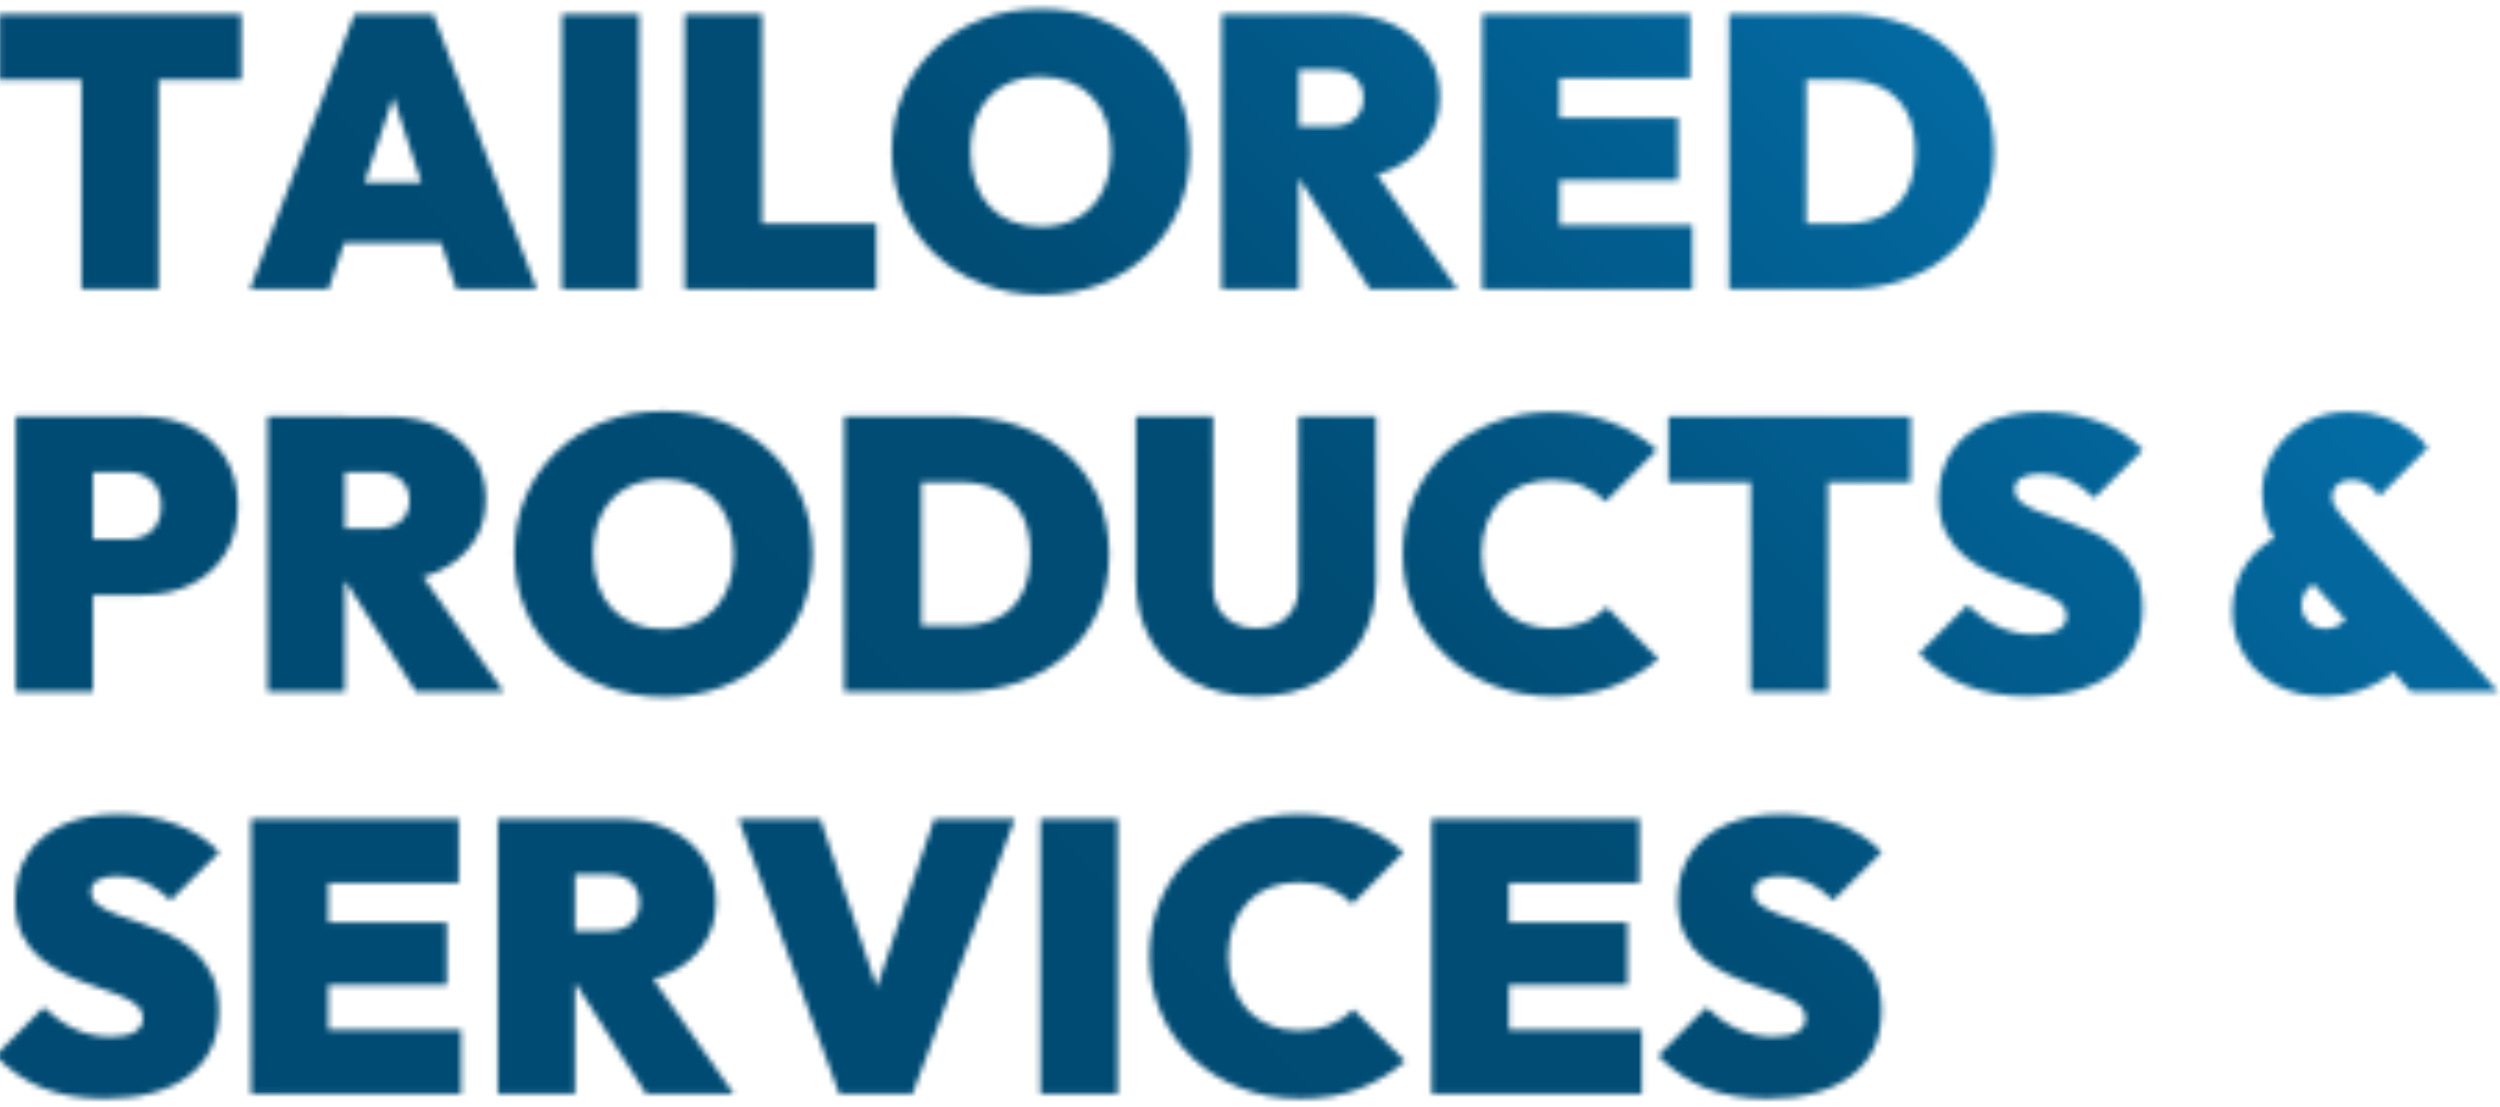
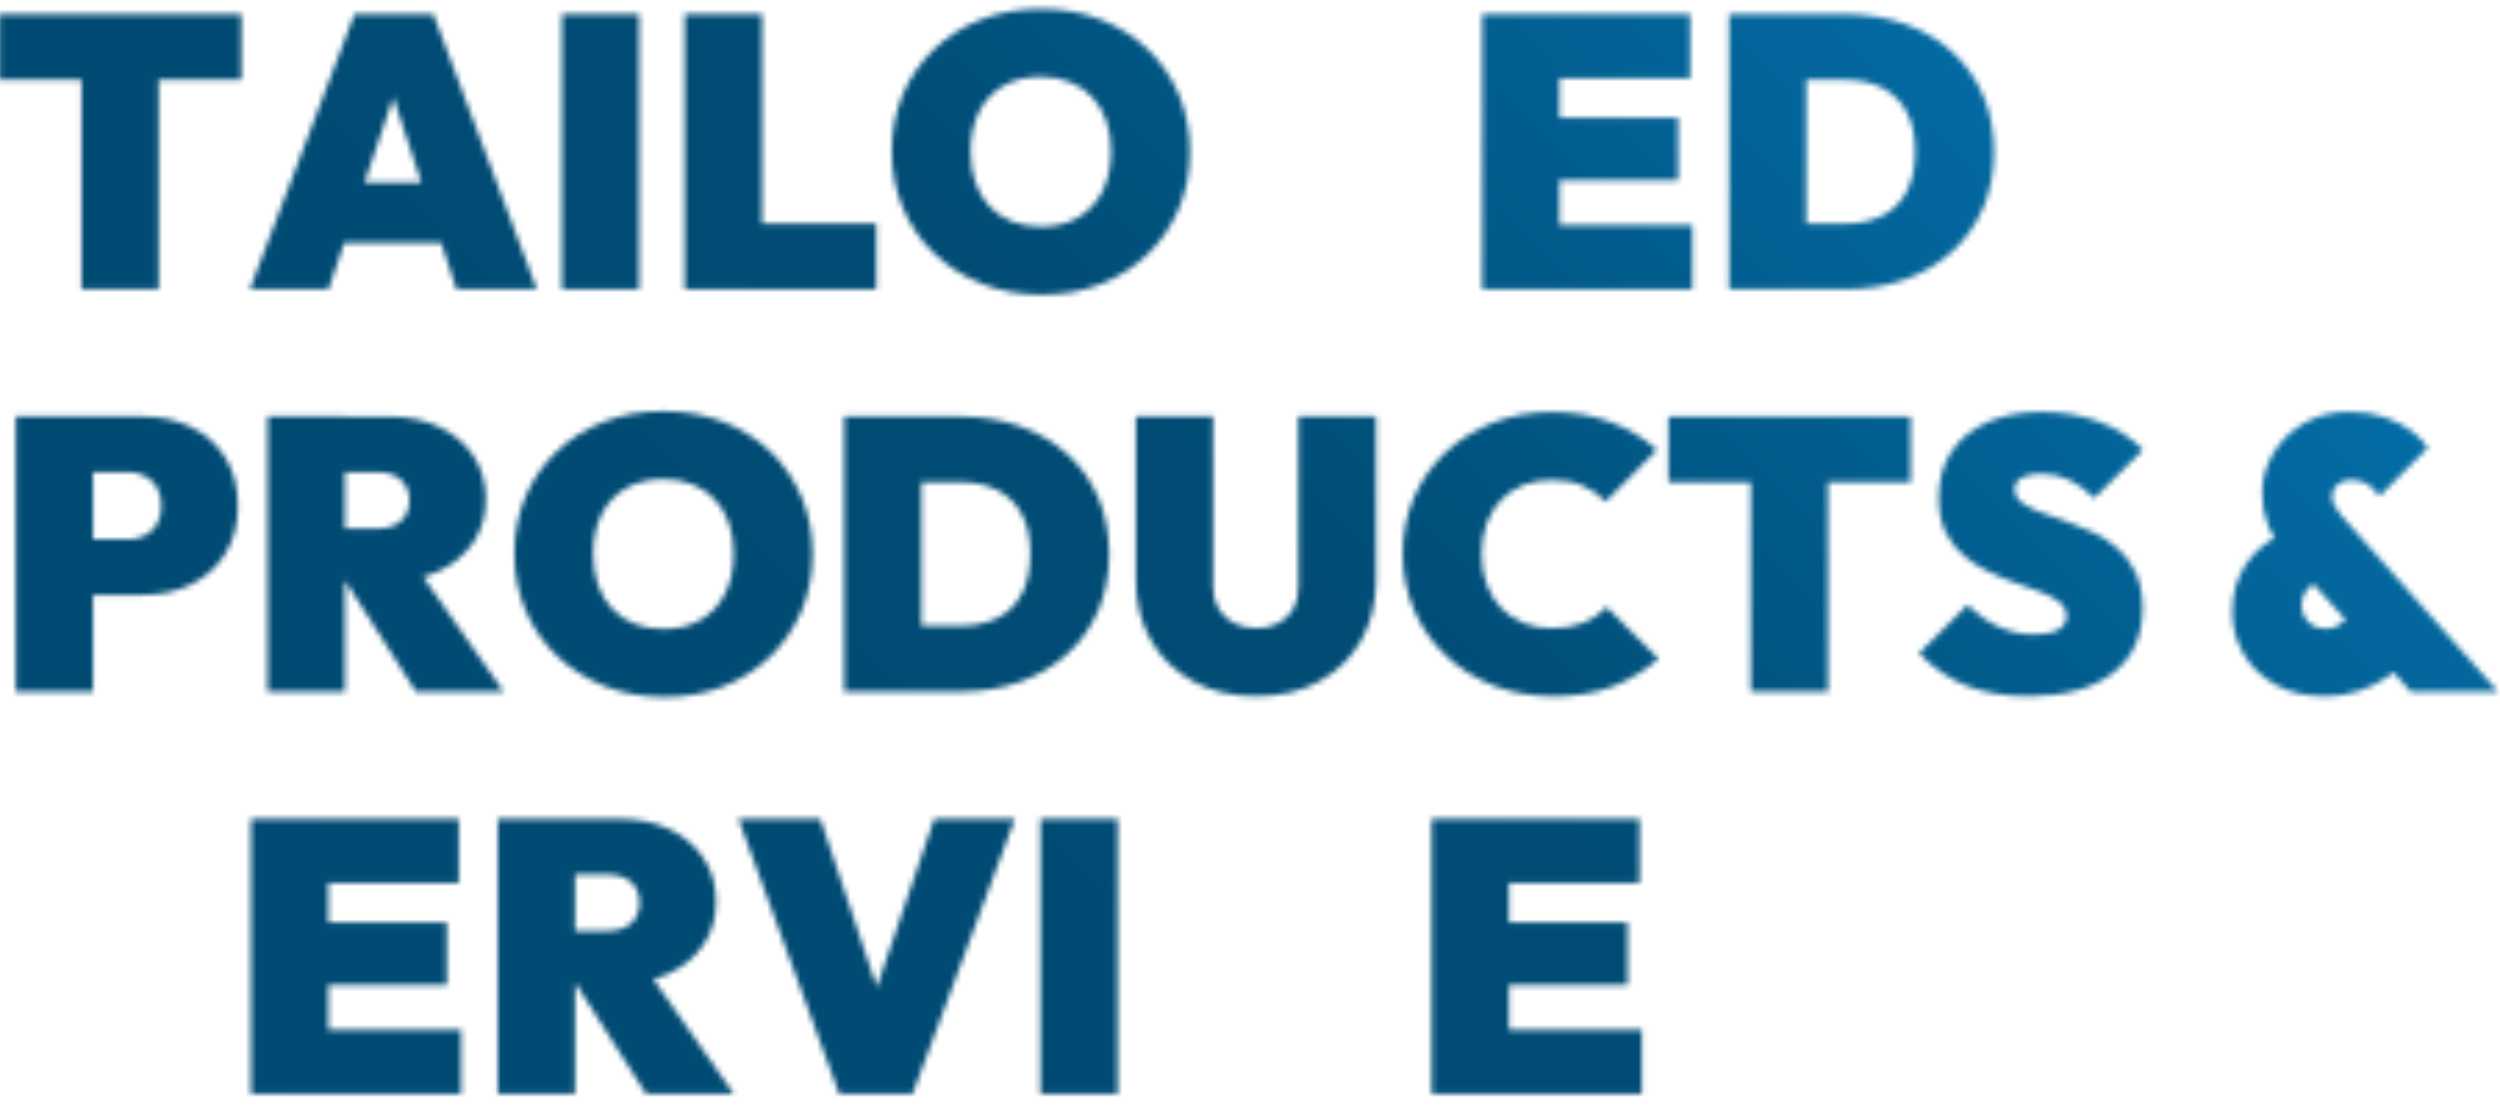
<svg xmlns="http://www.w3.org/2000/svg" id="Layout_ID1_Redesign_Bild" data-name="Layout ID1 Redesign Bild" viewBox="0 0 450.46 199.47">
  <defs>
    <style>
      .cls-1 {
        mask: url(#mask);
      }

      .cls-2 {
        fill: #fff;
      }

      .cls-3 {
        fill: url(#Unbenannter_Verlauf_85);
      }
    </style>
    <mask id="mask" x="-1.27" y="-33.84" width="469.81" height="271.56" maskUnits="userSpaceOnUse">
      <g>
        <path class="cls-2" d="M-.16,14.39V2.56h43.64v11.83H-.16ZM14.67,52.12V2.56h13.92v49.55h-13.92Z" />
        <path class="cls-2" d="M45.01,52.12L63.87,2.56h14.2l18.65,49.55h-14.48l-13.85-42.11h5.01l-14.2,42.11h-14.2ZM57.26,43.76v-10.86h27.7v10.86h-27.7Z" />
        <path class="cls-2" d="M101.24,52.12V2.56h13.92v49.55h-13.92Z" />
        <path class="cls-2" d="M123.37,52.12V2.56h13.92v49.55h-13.92ZM134.72,52.12v-11.83h23.17v11.83h-23.17Z" />
        <path class="cls-2" d="M187.68,53.09c-3.9,0-7.48-.65-10.75-1.95-3.27-1.3-6.12-3.11-8.56-5.43-2.44-2.32-4.33-5.06-5.67-8.21-1.35-3.15-2.02-6.56-2.02-10.23s.66-7.12,1.98-10.23c1.32-3.11,3.19-5.82,5.6-8.14,2.41-2.32,5.25-4.12,8.53-5.39,3.27-1.28,6.86-1.91,10.75-1.91s7.48.64,10.75,1.91c3.27,1.28,6.11,3.07,8.53,5.39,2.41,2.32,4.28,5.05,5.6,8.18s1.98,6.55,1.98,10.27-.66,7.06-1.98,10.2-3.19,5.87-5.6,8.21c-2.41,2.34-5.24,4.15-8.49,5.43-3.25,1.28-6.8,1.91-10.65,1.91ZM187.54,40.84c2.6,0,4.85-.56,6.75-1.67,1.9-1.11,3.36-2.69,4.38-4.73,1.02-2.04,1.53-4.43,1.53-7.17,0-2.04-.29-3.88-.87-5.53-.58-1.65-1.43-3.06-2.54-4.25-1.11-1.18-2.45-2.09-4-2.71-1.56-.63-3.31-.94-5.25-.94-2.6,0-4.85.55-6.75,1.64-1.9,1.09-3.36,2.64-4.38,4.66-1.02,2.02-1.53,4.4-1.53,7.13,0,2.09.29,3.97.87,5.64.58,1.67,1.43,3.1,2.54,4.28,1.11,1.18,2.45,2.09,4,2.71s3.31.94,5.25.94Z" />
-         <path class="cls-2" d="M220.11,52.12V2.56h13.92v49.55h-13.92ZM231.38,32.35v-9.6h8.42c1.9,0,3.35-.46,4.35-1.39,1-.93,1.5-2.16,1.5-3.69s-.5-2.76-1.5-3.69c-1-.93-2.45-1.39-4.35-1.39h-8.42V2.56h10.65c3.43,0,6.45.63,9.05,1.88,2.6,1.25,4.64,2.99,6.12,5.22,1.48,2.23,2.23,4.83,2.23,7.79s-.75,5.57-2.26,7.79c-1.51,2.23-3.61,3.97-6.3,5.22-2.69,1.25-5.87,1.88-9.54,1.88h-9.95ZM246.83,52.12l-13.5-21.16,12.53-2.71,16.77,23.87h-15.8Z" />
        <path class="cls-2" d="M267.08,52.12V2.56h13.92v49.55h-13.92ZM278.36,14.12V2.56h26.17v11.55h-26.17ZM278.36,32.49v-11.27h24.01v11.27h-24.01ZM278.36,52.12v-11.55h26.58v11.55h-26.58Z" />
        <path class="cls-2" d="M311.55,52.12V2.56h13.92v49.55h-13.92ZM320.88,52.12v-11.83h11.55c2.6,0,4.85-.48,6.75-1.43,1.9-.95,3.36-2.4,4.38-4.35,1.02-1.95,1.53-4.36,1.53-7.24s-.52-5.26-1.57-7.17c-1.04-1.9-2.5-3.33-4.38-4.28-1.88-.95-4.12-1.43-6.71-1.43h-12.25V2.56h12.25c3.9,0,7.48.58,10.75,1.74,3.27,1.16,6.11,2.83,8.53,5.01,2.41,2.18,4.28,4.79,5.6,7.83,1.32,3.04,1.98,6.44,1.98,10.2s-.66,7.16-1.98,10.2c-1.32,3.04-3.19,5.65-5.6,7.83-2.41,2.18-5.24,3.85-8.49,5.01-3.25,1.16-6.8,1.74-10.65,1.74h-11.69Z" />
        <path class="cls-2" d="M2.83,124.61v-49.55h13.92v49.55H2.83ZM14.11,107.21v-10.02h8.98c1.07,0,2.05-.22,2.96-.66.9-.44,1.64-1.11,2.19-2.02.56-.91.83-2.03.83-3.38s-.28-2.47-.83-3.38-1.29-1.58-2.19-2.02c-.9-.44-1.89-.66-2.96-.66h-8.98v-10.02h11.69c3.2,0,6.09.64,8.67,1.91,2.58,1.28,4.62,3.11,6.12,5.5s2.26,5.28,2.26,8.66-.75,6.22-2.26,8.63c-1.51,2.41-3.55,4.26-6.12,5.53-2.58,1.28-5.46,1.91-8.67,1.91h-11.69Z" />
        <path class="cls-2" d="M48.21,124.61v-49.55h13.92v49.55h-13.92ZM59.48,104.85v-9.6h8.42c1.9,0,3.35-.46,4.35-1.39,1-.93,1.5-2.16,1.5-3.69s-.5-2.76-1.5-3.69c-1-.93-2.45-1.39-4.35-1.39h-8.42v-10.02h10.65c3.43,0,6.45.63,9.05,1.88s4.64,2.99,6.12,5.22c1.48,2.23,2.23,4.83,2.23,7.79s-.75,5.57-2.26,7.79c-1.51,2.23-3.61,3.97-6.3,5.22-2.69,1.25-5.87,1.88-9.54,1.88h-9.95ZM74.93,124.61l-13.5-21.16,12.53-2.71,16.77,23.87h-15.8Z" />
        <path class="cls-2" d="M119.68,125.58c-3.9,0-7.48-.65-10.75-1.95-3.27-1.3-6.12-3.11-8.56-5.43s-4.33-5.06-5.67-8.21c-1.35-3.15-2.02-6.56-2.02-10.23s.66-7.12,1.98-10.23c1.32-3.11,3.19-5.82,5.6-8.14,2.41-2.32,5.25-4.12,8.53-5.39,3.27-1.28,6.86-1.91,10.75-1.91s7.48.64,10.75,1.91c3.27,1.28,6.11,3.07,8.53,5.39,2.41,2.32,4.28,5.05,5.6,8.18s1.98,6.55,1.98,10.27-.66,7.06-1.98,10.2-3.19,5.87-5.6,8.21c-2.41,2.34-5.24,4.15-8.49,5.43-3.25,1.28-6.8,1.91-10.65,1.91ZM119.54,113.34c2.6,0,4.85-.56,6.75-1.67,1.9-1.11,3.36-2.69,4.38-4.73,1.02-2.04,1.53-4.43,1.53-7.17,0-2.04-.29-3.88-.87-5.53-.58-1.65-1.43-3.06-2.54-4.25-1.11-1.18-2.45-2.09-4-2.71-1.55-.63-3.31-.94-5.25-.94-2.6,0-4.85.55-6.75,1.64-1.9,1.09-3.36,2.64-4.38,4.66-1.02,2.02-1.53,4.4-1.53,7.13,0,2.09.29,3.97.87,5.64.58,1.67,1.43,3.1,2.54,4.28,1.11,1.18,2.45,2.09,4,2.71,1.55.63,3.31.94,5.25.94Z" />
        <path class="cls-2" d="M152.11,124.61v-49.55h13.92v49.55h-13.92ZM161.44,124.61v-11.83h11.55c2.6,0,4.85-.48,6.75-1.43,1.9-.95,3.36-2.4,4.38-4.35,1.02-1.95,1.53-4.36,1.53-7.24s-.52-5.26-1.57-7.17c-1.04-1.9-2.51-3.33-4.38-4.28-1.88-.95-4.12-1.43-6.72-1.43h-12.25v-11.83h12.25c3.9,0,7.48.58,10.75,1.74,3.27,1.16,6.11,2.83,8.53,5.01,2.41,2.18,4.28,4.79,5.6,7.83,1.32,3.04,1.98,6.44,1.98,10.2s-.66,7.16-1.98,10.2c-1.32,3.04-3.19,5.65-5.6,7.83-2.41,2.18-5.24,3.85-8.49,5.01-3.25,1.16-6.8,1.74-10.65,1.74h-11.69Z" />
        <path class="cls-2" d="M226.37,125.45c-4.36,0-8.17-.89-11.41-2.68-3.25-1.79-5.78-4.26-7.59-7.41s-2.71-6.77-2.71-10.86v-29.44h13.92v30.69c0,1.58.35,2.92,1.04,4.04.7,1.11,1.63,1.96,2.82,2.54s2.49.87,3.93.87,2.79-.29,3.93-.87c1.14-.58,2.03-1.42,2.68-2.51.65-1.09.97-2.42.97-4v-30.76h13.99v29.51c0,4.08-.89,7.69-2.68,10.82s-4.29,5.59-7.52,7.38c-3.22,1.79-7.02,2.68-11.38,2.68Z" />
        <path class="cls-2" d="M279.75,125.45c-3.8,0-7.34-.64-10.61-1.91-3.27-1.28-6.14-3.07-8.59-5.39-2.46-2.32-4.37-5.04-5.74-8.18-1.37-3.13-2.05-6.53-2.05-10.2s.68-7.12,2.05-10.23c1.37-3.11,3.27-5.8,5.71-8.07,2.44-2.27,5.28-4.05,8.53-5.32,3.25-1.28,6.77-1.91,10.58-1.91s7.38.6,10.58,1.81c3.2,1.21,5.99,2.88,8.35,5.01l-9.26,9.33c-1.11-1.21-2.47-2.16-4.07-2.85-1.6-.7-3.47-1.04-5.6-1.04-1.86,0-3.56.3-5.12.9-1.55.6-2.89,1.49-4,2.64-1.11,1.16-1.98,2.56-2.61,4.21-.63,1.65-.94,3.49-.94,5.53s.31,3.96.94,5.6c.63,1.65,1.5,3.05,2.61,4.21,1.11,1.16,2.45,2.05,4,2.68,1.55.63,3.26.94,5.12.94,2.09,0,3.96-.32,5.6-.97,1.65-.65,3.07-1.6,4.28-2.85l9.33,9.33c-2.46,2.13-5.22,3.79-8.28,4.98-3.06,1.18-6.66,1.77-10.79,1.77Z" />
        <path class="cls-2" d="M300.63,86.89v-11.83h43.64v11.83h-43.64ZM315.45,124.61v-49.55h13.92v49.55h-13.92Z" />
        <path class="cls-2" d="M365.49,125.45c-4.22,0-7.9-.62-11.03-1.84-3.13-1.23-6.02-3.19-8.67-5.88l8.7-8.7c1.81,1.72,3.71,3.03,5.71,3.93,1.99.91,4.13,1.36,6.4,1.36,1.9,0,3.34-.29,4.31-.87.97-.58,1.46-1.38,1.46-2.4s-.42-1.87-1.25-2.54c-.83-.67-1.94-1.28-3.31-1.81-1.37-.53-2.88-1.08-4.52-1.64-1.65-.56-3.28-1.23-4.91-2.02s-3.12-1.75-4.49-2.89c-1.37-1.14-2.47-2.55-3.31-4.25-.84-1.69-1.25-3.77-1.25-6.23,0-3.2.77-5.96,2.3-8.28,1.53-2.32,3.69-4.09,6.47-5.32,2.78-1.23,6.05-1.84,9.81-1.84s7.16.59,10.33,1.77c3.18,1.18,5.81,2.87,7.9,5.05l-8.77,8.7c-1.53-1.48-3.06-2.59-4.59-3.31-1.53-.72-3.2-1.08-5.01-1.08-1.44,0-2.59.23-3.45.7-.86.46-1.29,1.16-1.29,2.09,0,.97.42,1.77,1.25,2.4.83.63,1.94,1.19,3.31,1.71,1.37.51,2.88,1.04,4.52,1.6,1.65.56,3.28,1.22,4.91,1.98s3.12,1.74,4.49,2.92c1.37,1.18,2.47,2.66,3.31,4.42.84,1.76,1.25,3.9,1.25,6.4,0,5.06-1.8,8.97-5.39,11.73-3.6,2.76-8.66,4.14-15.21,4.14Z" />
        <path class="cls-2" d="M418.8,125.45c-3.34,0-6.25-.68-8.73-2.05-2.48-1.37-4.41-3.21-5.78-5.53-1.37-2.32-2.05-4.89-2.05-7.72,0-3.16.81-5.97,2.44-8.46,1.62-2.48,4.13-4.49,7.52-6.02l5.57,9.19c-1.07.33-1.84.88-2.33,1.67-.49.79-.73,1.62-.73,2.51,0,.7.16,1.37.49,2.02.32.65.81,1.18,1.46,1.6.65.42,1.44.63,2.37.63.79,0,1.55-.2,2.3-.59.74-.39,1.48-1.12,2.23-2.19l9.4,8.98c-.65.84-1.66,1.72-3.03,2.64-1.37.93-3,1.72-4.91,2.37-1.9.65-3.97.97-6.19.97ZM434.39,124.61l-21.99-24.29c-1.76-1.99-3-3.87-3.72-5.64-.72-1.76-1.08-3.69-1.08-5.78,0-2.55.66-4.94,1.98-7.17,1.32-2.23,3.15-4.04,5.5-5.43,2.34-1.39,5.07-2.09,8.18-2.09,2.5,0,4.7.34,6.58,1.01,1.88.67,3.47,1.51,4.77,2.51,1.3,1,2.25,1.98,2.85,2.96l-8.7,8.7c-.84-1.16-1.67-1.94-2.51-2.33-.83-.39-1.72-.59-2.64-.59-1.02,0-1.84.29-2.47.87-.63.58-.94,1.26-.94,2.05,0,.51.13,1.04.38,1.6.25.56.64,1.14,1.15,1.74l28.39,31.88h-15.73Z" />
-         <path class="cls-2" d="M18.84,197.94c-4.22,0-7.9-.62-11.03-1.84-3.13-1.23-6.02-3.19-8.66-5.88l8.7-8.7c1.81,1.72,3.71,3.03,5.71,3.93,1.99.91,4.13,1.36,6.4,1.36,1.9,0,3.34-.29,4.32-.87.97-.58,1.46-1.38,1.46-2.4s-.42-1.87-1.25-2.54c-.83-.67-1.94-1.28-3.31-1.81-1.37-.53-2.88-1.08-4.52-1.64-1.65-.56-3.28-1.23-4.91-2.02-1.62-.79-3.12-1.75-4.49-2.89-1.37-1.14-2.47-2.55-3.31-4.25-.83-1.69-1.25-3.77-1.25-6.23,0-3.2.77-5.96,2.3-8.28,1.53-2.32,3.69-4.09,6.47-5.32,2.78-1.23,6.05-1.84,9.81-1.84s7.16.59,10.33,1.77c3.18,1.18,5.81,2.87,7.9,5.05l-8.77,8.7c-1.53-1.48-3.06-2.59-4.59-3.31-1.53-.72-3.2-1.08-5.01-1.08-1.44,0-2.59.23-3.45.7-.86.46-1.29,1.16-1.29,2.09,0,.97.42,1.77,1.25,2.4.84.63,1.94,1.19,3.31,1.71,1.37.51,2.88,1.04,4.52,1.6,1.65.56,3.28,1.22,4.91,1.98,1.62.77,3.12,1.74,4.49,2.92,1.37,1.18,2.47,2.66,3.31,4.42.83,1.76,1.25,3.9,1.25,6.4,0,5.06-1.8,8.97-5.39,11.73-3.6,2.76-8.67,4.14-15.21,4.14Z" />
        <path class="cls-2" d="M45.22,197.1v-49.55h13.92v49.55h-13.92ZM56.49,159.11v-11.55h26.17v11.55h-26.17ZM56.49,177.48v-11.27h24.01v11.27h-24.01ZM56.49,197.1v-11.55h26.59v11.55h-26.59Z" />
        <path class="cls-2" d="M89.69,197.1v-49.55h13.92v49.55h-13.92ZM100.96,177.34v-9.6h8.42c1.9,0,3.35-.46,4.35-1.39,1-.93,1.5-2.16,1.5-3.69s-.5-2.76-1.5-3.69c-1-.93-2.45-1.39-4.35-1.39h-8.42v-10.02h10.65c3.43,0,6.45.63,9.05,1.88,2.6,1.25,4.64,2.99,6.12,5.22,1.48,2.23,2.23,4.83,2.23,7.79s-.75,5.57-2.26,7.79c-1.51,2.23-3.61,3.97-6.3,5.22-2.69,1.25-5.87,1.88-9.53,1.88h-9.95ZM116.41,197.1l-13.5-21.16,12.53-2.71,16.77,23.87h-15.8Z" />
        <path class="cls-2" d="M151.21,197.1l-18.16-49.55h14.75l13.43,40.02h-6.54l13.64-40.02h14.54l-18.44,49.55h-13.22Z" />
        <path class="cls-2" d="M187.47,197.1v-49.55h13.92v49.55h-13.92Z" />
-         <path class="cls-2" d="M234.1,197.94c-3.8,0-7.34-.64-10.61-1.91-3.27-1.28-6.14-3.07-8.59-5.39-2.46-2.32-4.37-5.04-5.74-8.18-1.37-3.13-2.05-6.53-2.05-10.2s.68-7.12,2.05-10.23c1.37-3.11,3.27-5.8,5.71-8.07,2.44-2.27,5.28-4.05,8.53-5.32,3.25-1.28,6.77-1.91,10.58-1.91s7.38.6,10.58,1.81c3.2,1.21,5.99,2.88,8.35,5.01l-9.26,9.33c-1.11-1.21-2.47-2.16-4.07-2.85-1.6-.7-3.47-1.04-5.6-1.04-1.86,0-3.56.3-5.12.9-1.55.6-2.89,1.49-4,2.64-1.11,1.16-1.98,2.56-2.61,4.21-.63,1.65-.94,3.49-.94,5.53s.31,3.96.94,5.6c.63,1.65,1.5,3.05,2.61,4.21,1.11,1.16,2.45,2.05,4,2.68,1.55.63,3.26.94,5.12.94,2.09,0,3.96-.32,5.6-.97,1.65-.65,3.07-1.6,4.28-2.85l9.33,9.33c-2.46,2.13-5.22,3.79-8.28,4.98-3.06,1.18-6.66,1.77-10.79,1.77Z" />
        <path class="cls-2" d="M257.97,197.1v-49.55h13.92v49.55h-13.92ZM269.24,159.11v-11.55h26.17v11.55h-26.17ZM269.24,177.48v-11.27h24.01v11.27h-24.01ZM269.24,197.1v-11.55h26.58v11.55h-26.58Z" />
-         <path class="cls-2" d="M318.45,197.94c-4.22,0-7.9-.62-11.03-1.84-3.13-1.23-6.02-3.19-8.67-5.88l8.7-8.7c1.81,1.72,3.71,3.03,5.71,3.93,2,.91,4.13,1.36,6.4,1.36,1.9,0,3.34-.29,4.31-.87.97-.58,1.46-1.38,1.46-2.4s-.42-1.87-1.25-2.54c-.83-.67-1.94-1.28-3.31-1.81-1.37-.53-2.88-1.08-4.52-1.64-1.65-.56-3.28-1.23-4.91-2.02s-3.12-1.75-4.49-2.89c-1.37-1.14-2.47-2.55-3.31-4.25-.83-1.69-1.25-3.77-1.25-6.23,0-3.2.77-5.96,2.3-8.28,1.53-2.32,3.69-4.09,6.47-5.32,2.78-1.23,6.06-1.84,9.81-1.84s7.16.59,10.33,1.77c3.18,1.18,5.81,2.87,7.9,5.05l-8.77,8.7c-1.53-1.48-3.06-2.59-4.59-3.31-1.53-.72-3.2-1.08-5.01-1.08-1.44,0-2.59.23-3.44.7-.86.46-1.29,1.16-1.29,2.09,0,.97.42,1.77,1.25,2.4.83.63,1.94,1.19,3.31,1.71,1.37.51,2.88,1.04,4.52,1.6,1.65.56,3.28,1.22,4.91,1.98,1.62.77,3.12,1.74,4.49,2.92,1.37,1.18,2.47,2.66,3.31,4.42.83,1.76,1.25,3.9,1.25,6.4,0,5.06-1.8,8.97-5.39,11.73-3.6,2.76-8.67,4.14-15.21,4.14Z" />
      </g>
    </mask>
    <linearGradient id="Unbenannter_Verlauf_85" data-name="Unbenannter Verlauf 85" x1="49.24" y1="286.97" x2="419.29" y2="-83.08" gradientUnits="userSpaceOnUse">
      <stop offset="0" stop-color="#004a73" />
      <stop offset=".5" stop-color="#004c75" />
      <stop offset=".88" stop-color="#0474b1" />
      <stop offset="1" stop-color="#0682c5" />
    </linearGradient>
  </defs>
  <g class="cls-1">
    <rect class="cls-3" y="-33.84" width="468.53" height="271.56" />
  </g>
</svg>